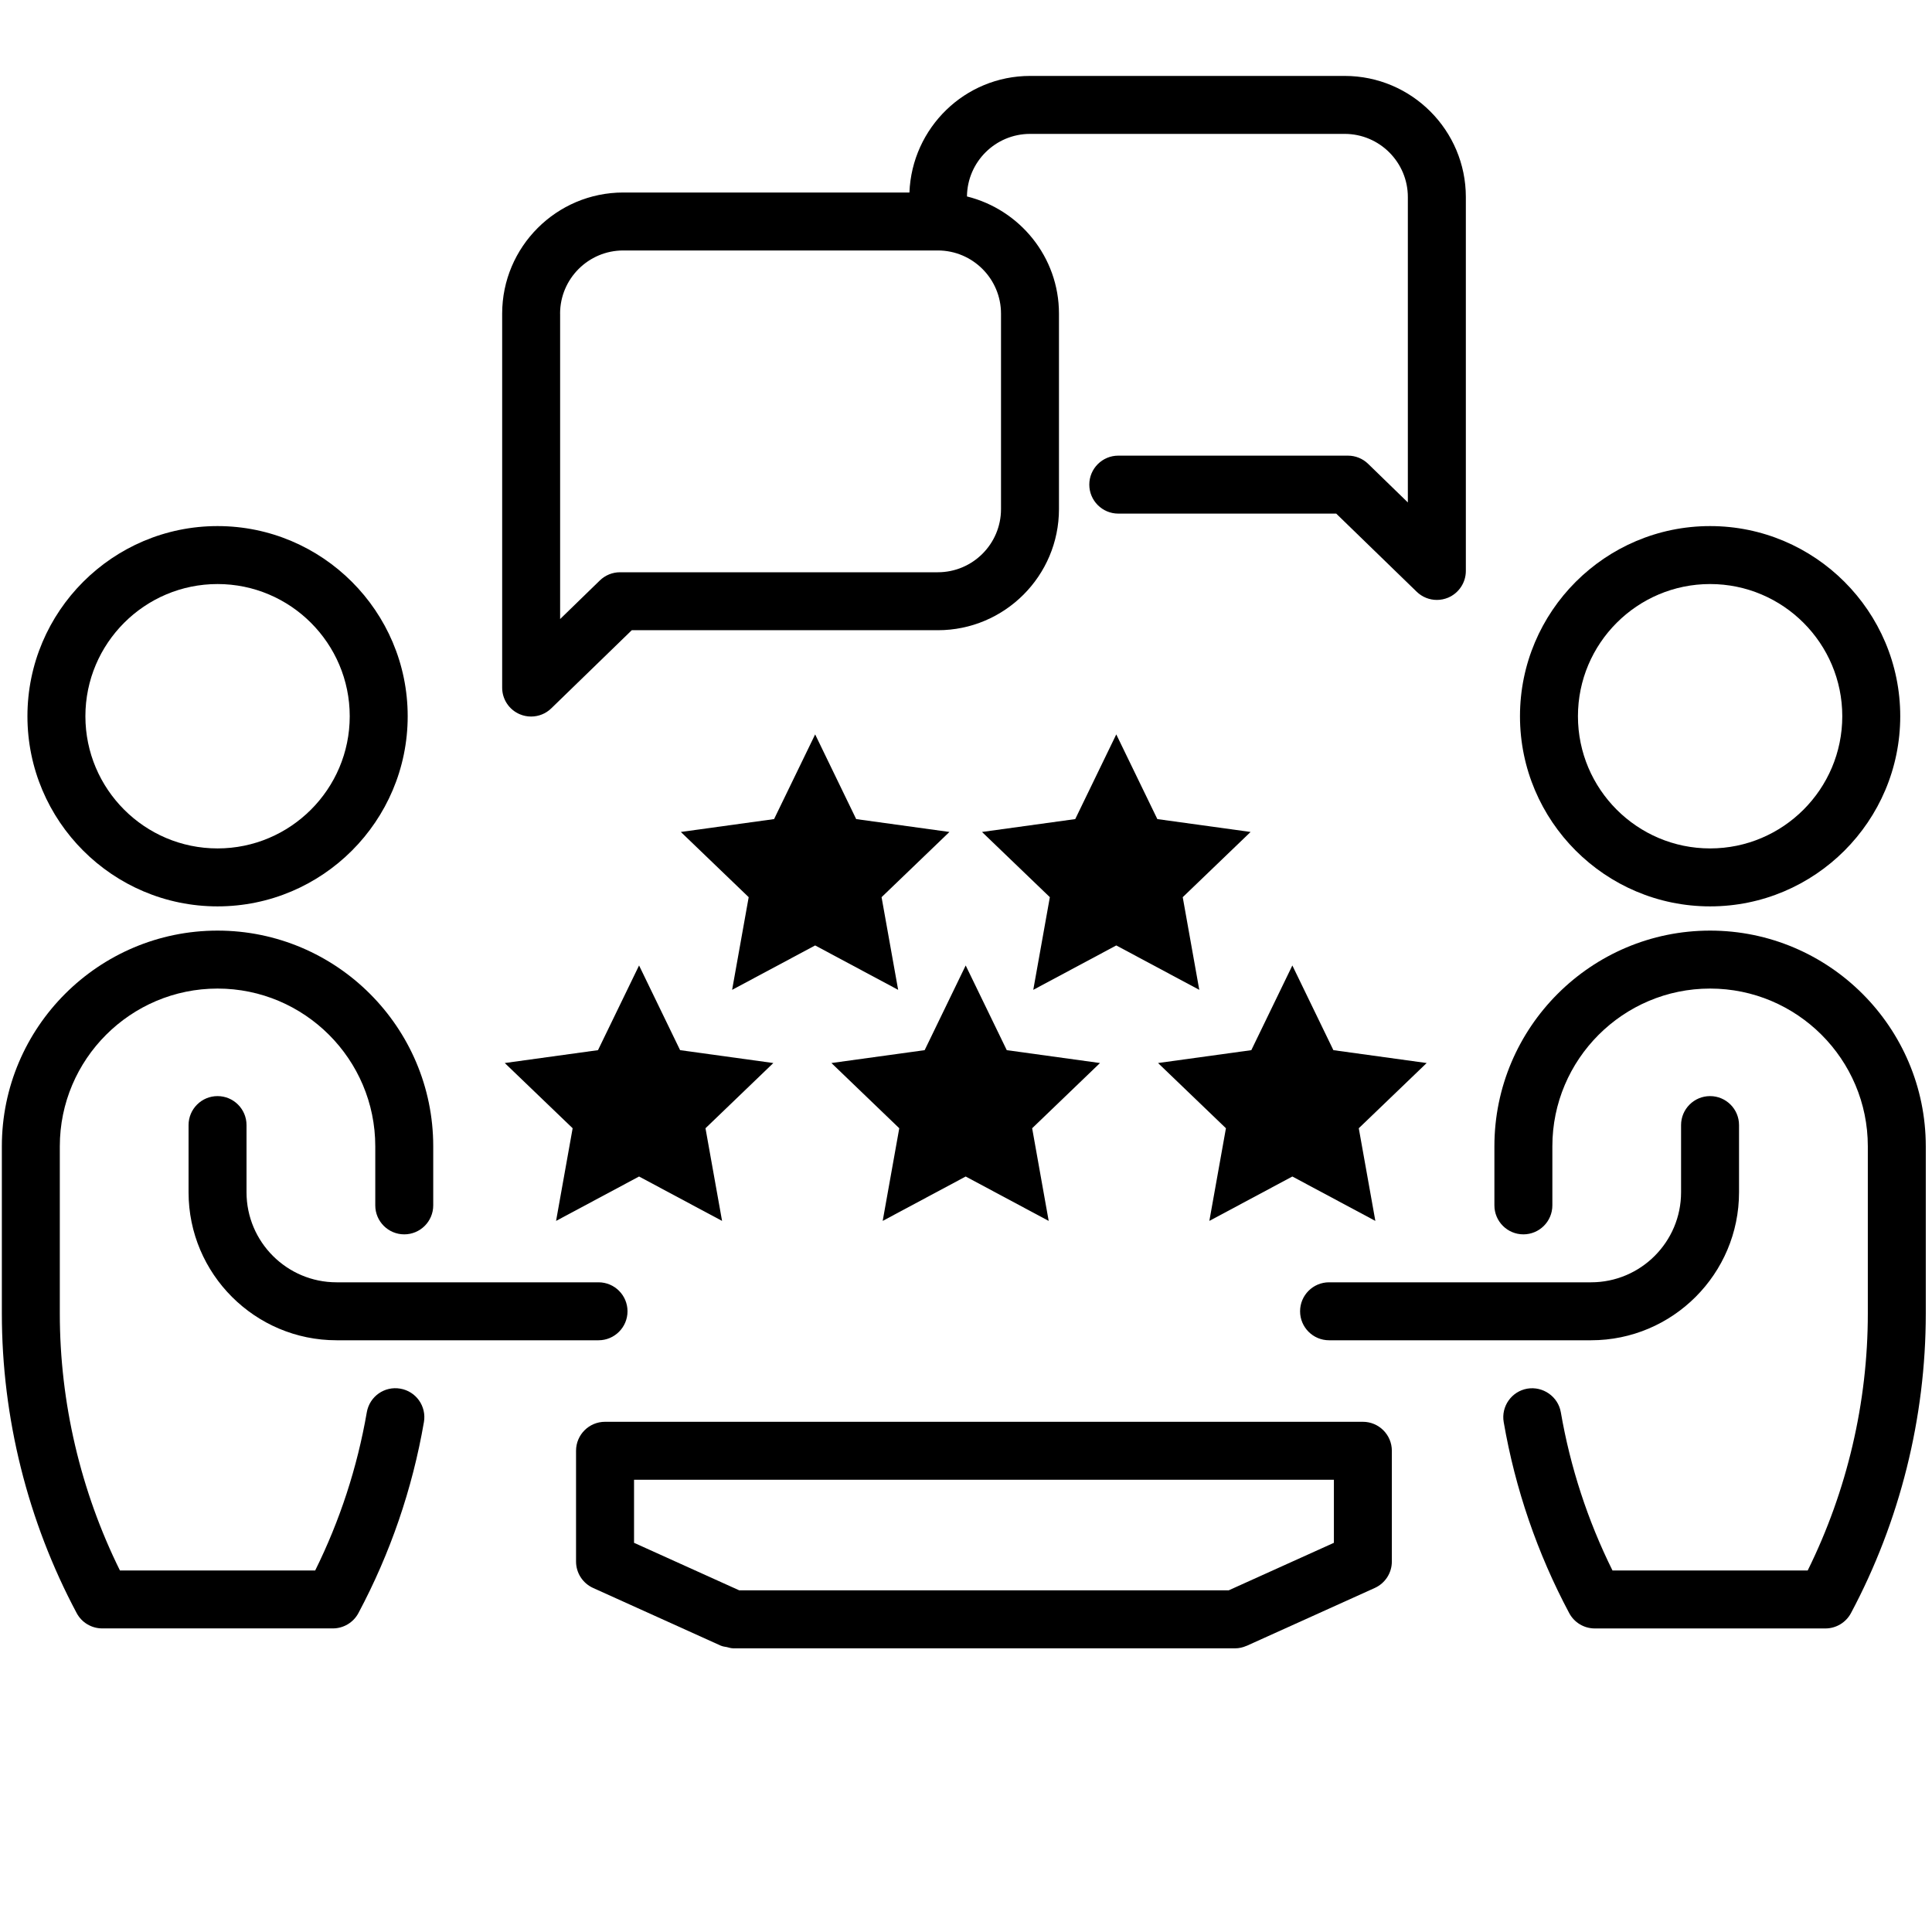
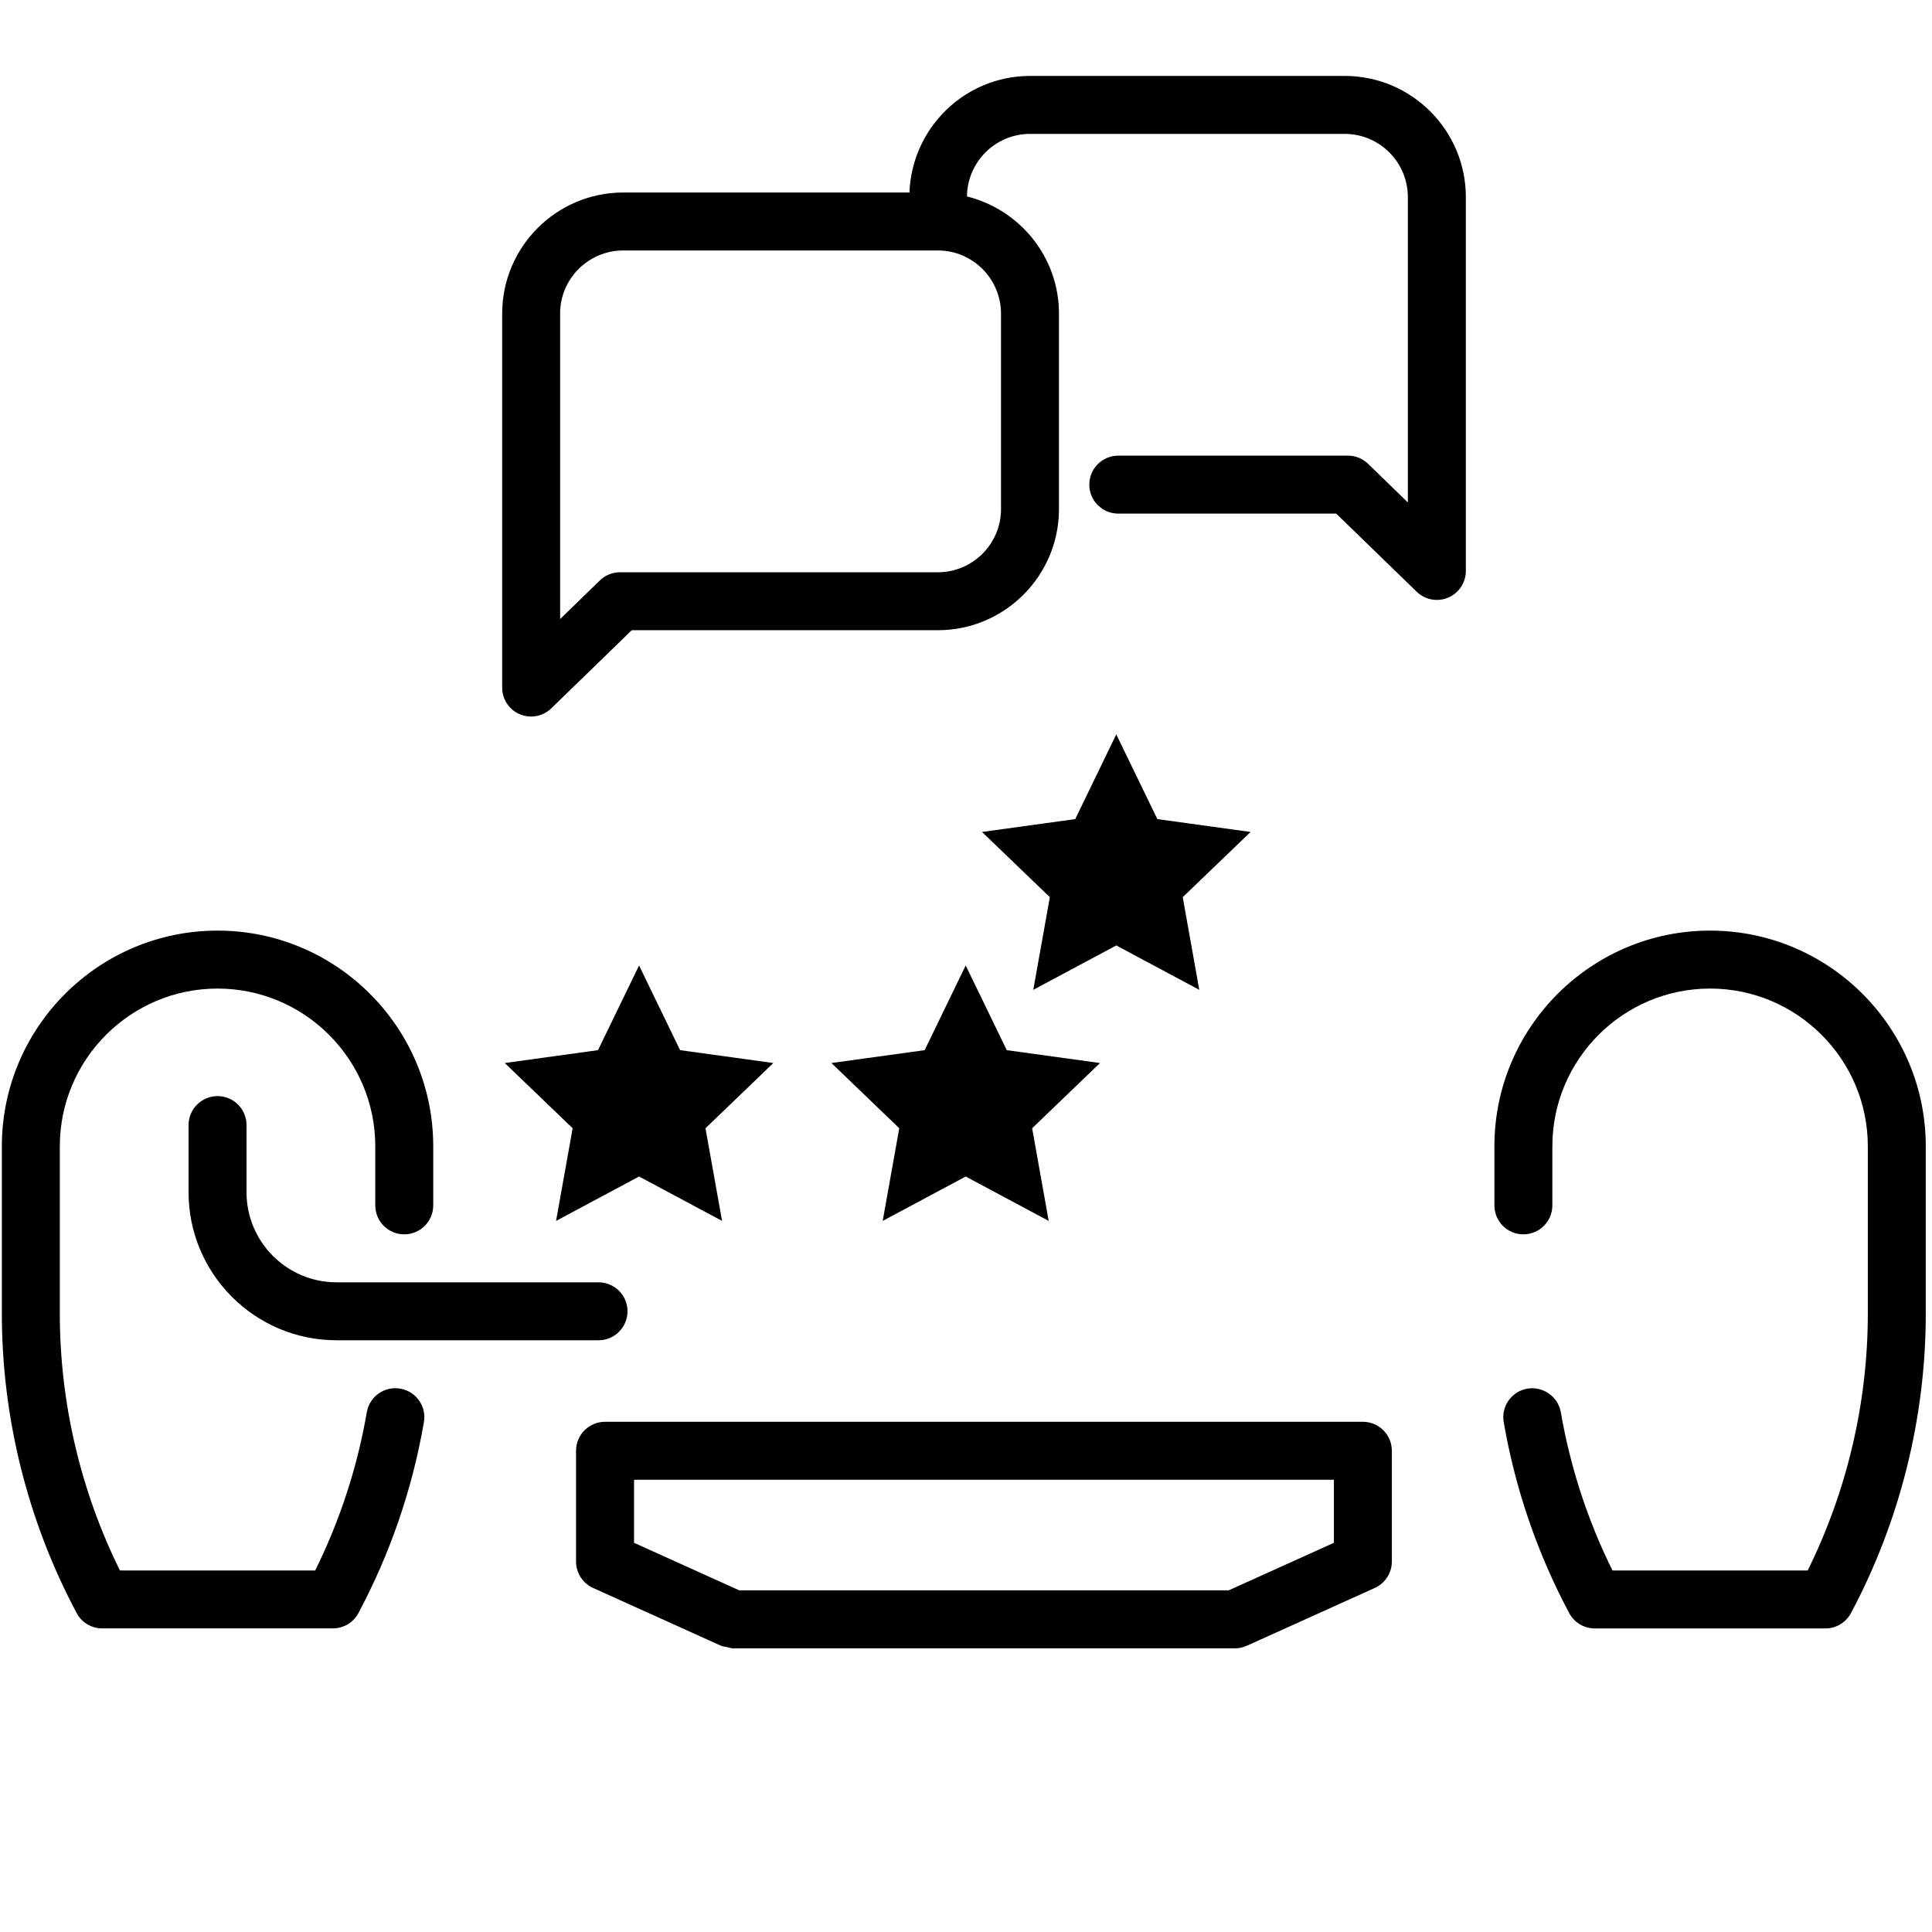
<svg xmlns="http://www.w3.org/2000/svg" version="1.1" id="Layer_1" x="0px" y="0px" viewBox="0 0 50 50" style="enable-background:new 0 0 50 50;" xml:space="preserve">
  <style type="text/css">
	.st0{fill:none;stroke:#344154;stroke-width:4;stroke-linecap:round;stroke-linejoin:round;stroke-miterlimit:10;}
	.st1{fill:#344154;}
	.st2{fill:#00FFFF;}
	.st3{fill:#FFFFFF;}
	.st4{fill-rule:evenodd;clip-rule:evenodd;fill:#221F20;}
	.st5{fill:none;stroke:#FFFF00;stroke-width:1.5;stroke-linecap:round;stroke-miterlimit:10;}
</style>
  <g>
    <polygon points="31.037,25.617 30.609,23.219 32.365,21.531 29.952,21.198 28.889,19.006 27.827,21.198    25.414,21.531 27.17,23.219 26.741,25.617 28.889,24.468  " />
-     <polygon points="23.244,25.617 22.815,23.219 24.571,21.531 22.158,21.198 21.096,19.006 20.033,21.198    17.62,21.531 19.376,23.219 18.947,25.617 21.096,24.468  " />
    <polygon points="26.055,27.178 24.992,24.986 23.93,27.178 21.517,27.511 23.273,29.199 22.844,31.597    24.992,30.448 27.14,31.597 26.712,29.199 28.468,27.511  " />
-     <polygon points="33.446,30.448 35.594,31.597 35.165,29.199 36.922,27.511 34.508,27.178 33.446,24.986    32.384,27.178 29.97,27.511 31.727,29.199 31.298,31.597  " />
    <polygon points="17.601,27.178 16.539,24.986 15.476,27.178 13.063,27.511 14.82,29.199 14.391,31.597    16.539,30.448 18.687,31.597 18.258,29.199 20.014,27.511  " />
    <path d="M35.271,36.796H15.658c-0.414,0-0.75,0.336-0.75,0.75v2.866c0,0.295,0.172,0.562,0.441,0.684   l3.311,1.496c0.003,0.001,0.006,0.001,0.009,0.002c0.044,0.02,0.095,0.022,0.144,0.033   c0.05,0.011,0.099,0.03,0.149,0.03c0.003,0,0.005,0.002,0.008,0.002h12.99   c0.107,0,0.208-0.024,0.3-0.065c0.003-0.001,0.006-0.001,0.008-0.002l3.312-1.496   c0.269-0.122,0.441-0.389,0.441-0.684v-2.866C36.021,37.132,35.685,36.796,35.271,36.796z    M34.521,39.928l-2.723,1.23h-12.666l-2.723-1.23v-1.632h18.112V39.928z" />
-     <path d="M5.63,23.457c2.713,0,4.921-2.208,4.921-4.921s-2.208-4.921-4.921-4.921   c-2.713,0-4.92,2.208-4.92,4.921S2.917,23.457,5.63,23.457z M5.63,15.115   c1.886,0,3.421,1.535,3.421,3.421s-1.535,3.421-3.421,3.421s-3.42-1.535-3.42-3.421   S3.744,15.115,5.63,15.115z" />
    <path d="M5.63,28.367c-0.414,0-0.75,0.336-0.75,0.75v1.739c0,2.112,1.718,3.83,3.83,3.83h6.78   c0.414,0,0.75-0.336,0.75-0.75s-0.336-0.75-0.75-0.75H8.71c-1.285,0-2.33-1.045-2.33-2.33V29.117   C6.38,28.703,6.044,28.367,5.63,28.367z" />
    <path d="M10.36,35.938c-0.411-0.071-0.796,0.203-0.867,0.611c-0.247,1.426-0.695,2.801-1.336,4.095   H3.104c-1.019-2.059-1.556-4.348-1.556-6.648v-4.33c0-2.25,1.831-4.082,4.082-4.082   c2.251,0,4.082,1.831,4.082,4.082v1.529c0,0.414,0.336,0.75,0.75,0.75s0.75-0.336,0.75-0.75v-1.529   c0-3.078-2.504-5.582-5.582-5.582c-3.078,0-5.582,2.504-5.582,5.582v4.33   c0,2.694,0.669,5.375,1.936,7.75c0.13,0.245,0.385,0.397,0.662,0.397h5.968   c0.277,0,0.532-0.153,0.662-0.397c0.826-1.549,1.396-3.212,1.695-4.942   C11.042,36.396,10.769,36.008,10.36,35.938z" />
-     <path d="M44.257,23.457c2.714,0,4.921-2.208,4.921-4.921s-2.207-4.921-4.921-4.921   c-2.713,0-4.92,2.208-4.92,4.921S41.544,23.457,44.257,23.457z M44.257,15.115   c1.887,0,3.421,1.535,3.421,3.421s-1.534,3.421-3.421,3.421c-1.886,0-3.42-1.535-3.42-3.421   S42.371,15.115,44.257,15.115z" />
-     <path d="M34.396,34.686h6.781c2.111,0,3.829-1.718,3.829-3.83V29.117c0-0.414-0.336-0.75-0.75-0.75   s-0.75,0.336-0.75,0.75v1.739c0,1.285-1.045,2.33-2.329,2.33h-6.781c-0.414,0-0.75,0.336-0.75,0.75   S33.982,34.686,34.396,34.686z" />
    <path d="M44.257,24.084c-3.078,0-5.582,2.504-5.582,5.582v1.529c0,0.414,0.336,0.75,0.75,0.75   s0.75-0.336,0.75-0.75v-1.529c0-2.25,1.831-4.082,4.082-4.082s4.082,1.831,4.082,4.082v4.33   c0,2.299-0.537,4.588-1.556,6.648h-5.052c-0.642-1.295-1.091-2.67-1.337-4.095   c-0.071-0.409-0.465-0.678-0.867-0.611c-0.408,0.071-0.682,0.459-0.611,0.867   c0.299,1.729,0.869,3.392,1.695,4.942c0.131,0.245,0.385,0.397,0.662,0.397h5.968   c0.277,0,0.531-0.153,0.662-0.397c1.267-2.377,1.936-5.057,1.936-7.75v-4.33   C49.839,26.588,47.335,24.084,44.257,24.084z" />
    <path d="M13.453,18.485c0.094,0.04,0.193,0.059,0.292,0.059c0.191,0,0.38-0.073,0.522-0.212   l2.083-2.022h7.921c1.729,0,3.135-1.406,3.135-3.135V8.117c0-1.468-1.017-2.694-2.381-3.033   c0.009-0.894,0.737-1.619,1.633-1.619h8.142c0.901,0,1.635,0.733,1.635,1.635v7.903l-1.028-0.999   c-0.14-0.136-0.327-0.212-0.522-0.212h-5.944c-0.414,0-0.75,0.336-0.75,0.75s0.336,0.75,0.75,0.75h5.64   l2.083,2.022c0.143,0.139,0.331,0.212,0.522,0.212c0.099,0,0.198-0.02,0.292-0.059   c0.277-0.118,0.458-0.39,0.458-0.691V5.1c0-1.729-1.406-3.135-3.135-3.135h-8.142   c-1.688,0-3.059,1.344-3.123,3.017h-7.405c-1.729,0-3.135,1.406-3.135,3.135v9.677   C12.995,18.096,13.175,18.368,13.453,18.485z M14.495,8.117c0-0.902,0.733-1.635,1.635-1.635h8.141   c0.901,0,1.635,0.733,1.635,1.635v5.058c0,0.902-0.733,1.635-1.635,1.635h-8.225   c-0.195,0-0.382,0.076-0.522,0.212l-1.028,0.999V8.117z" />
  </g>
</svg>